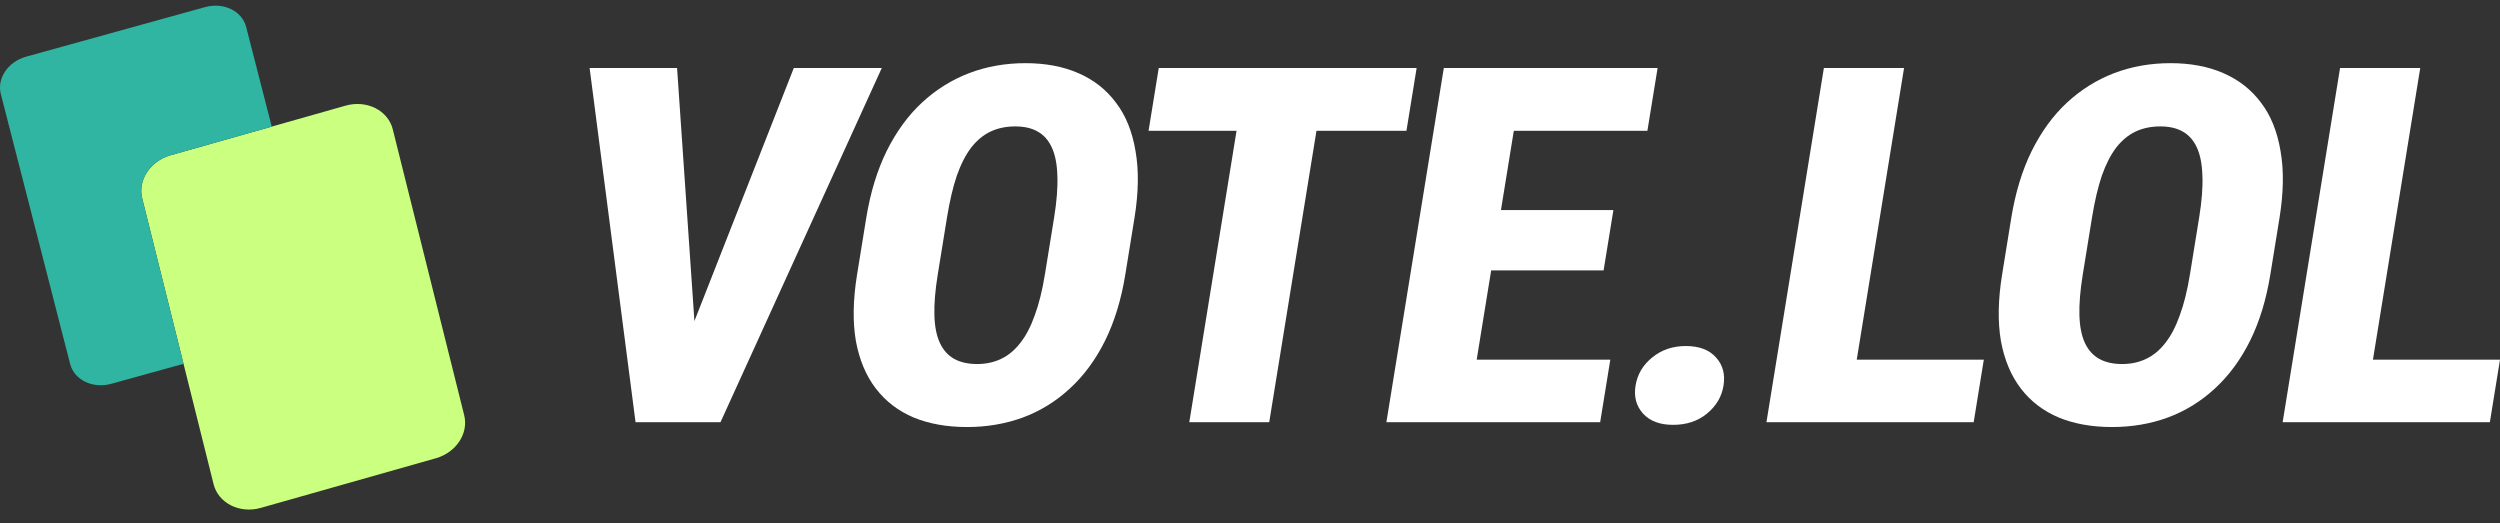
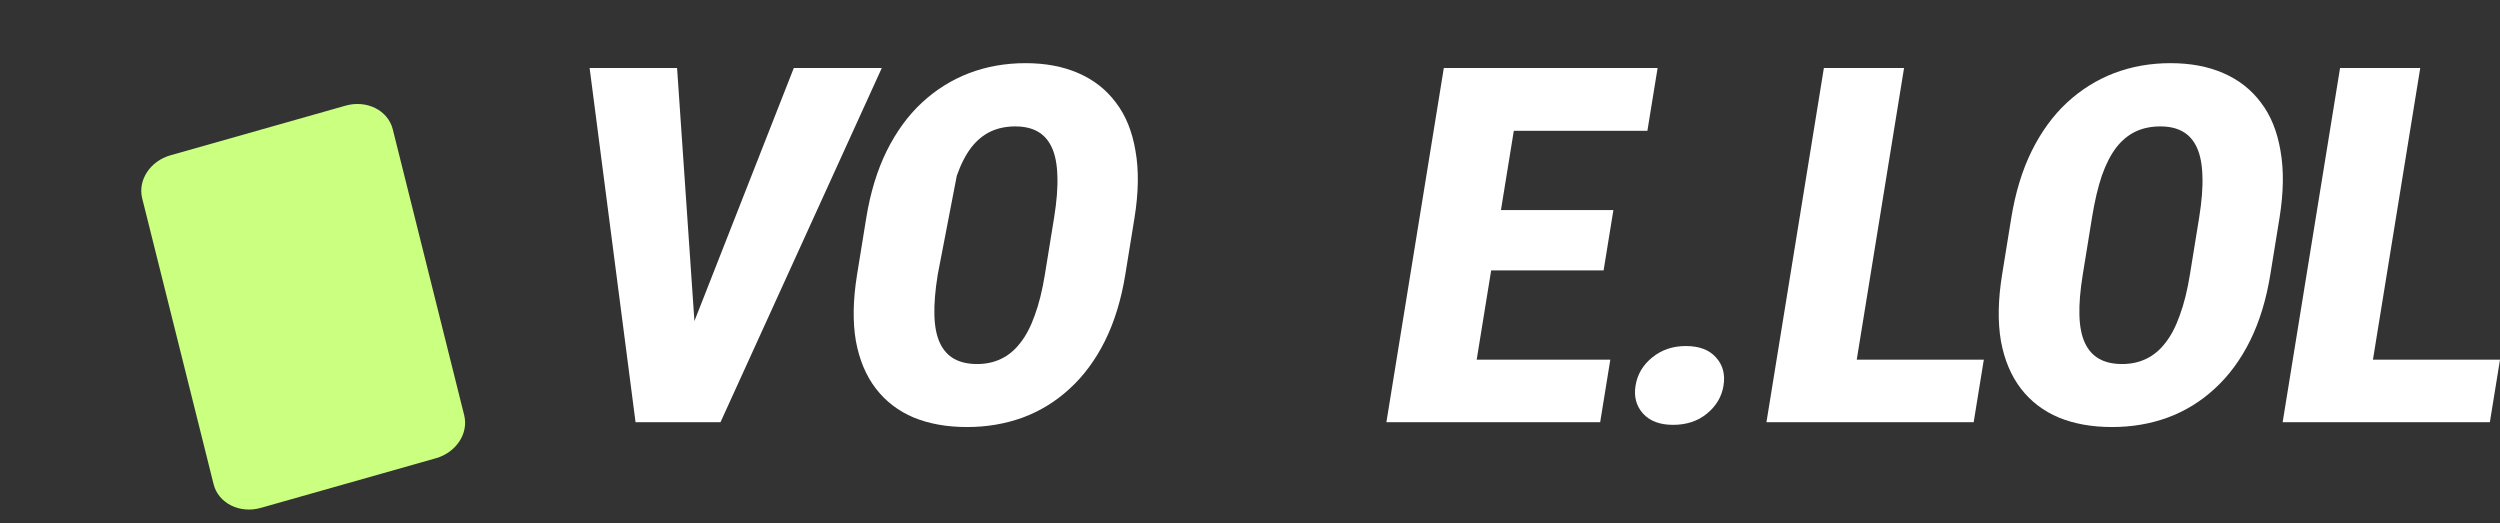
<svg xmlns="http://www.w3.org/2000/svg" width="129" height="27" viewBox="0 0 129 27" fill="none">
  <rect x="0" y="0" width="129" height="27" fill="#333333" stroke="none" />
  <path d="M7.337 10.234C7.103 9.294 7.75 8.31 8.797 8.013L14.022 6.532L17.833 5.451C18.922 5.142 20.023 5.694 20.267 6.672L23.952 21.424C24.187 22.364 23.54 23.348 22.492 23.645L13.457 26.207C12.367 26.516 11.266 25.964 11.022 24.986L9.47 18.773L7.337 10.234Z" fill="#CAFF7F" />
-   <path fill-rule="evenodd" clip-rule="evenodd" d="M52.914 3.259C53.946 3.259 54.855 3.43 55.64 3.773C56.434 4.117 57.081 4.623 57.579 5.292C58.088 5.953 58.425 6.786 58.592 7.79C58.769 8.786 58.751 9.94 58.538 11.254L58.066 14.166C57.856 15.463 57.505 16.605 57.016 17.592C56.527 18.571 55.922 19.391 55.199 20.052C54.485 20.713 53.676 21.211 52.772 21.546C51.878 21.872 50.919 22.035 49.896 22.035C48.864 22.035 47.949 21.872 47.152 21.546C46.356 21.211 45.704 20.713 45.196 20.052C44.687 19.391 44.343 18.571 44.163 17.592C43.994 16.605 44.015 15.463 44.225 14.166L44.697 11.254C44.91 9.941 45.262 8.786 45.753 7.79C46.254 6.786 46.862 5.953 47.576 5.292C48.3 4.623 49.111 4.117 50.007 3.773C50.913 3.43 51.882 3.259 52.914 3.259ZM52.385 6.523C51.917 6.523 51.495 6.61 51.12 6.785C50.744 6.961 50.409 7.238 50.114 7.614C49.827 7.991 49.579 8.476 49.37 9.07C49.17 9.664 49.001 10.384 48.864 11.229L48.388 14.166C48.255 14.986 48.197 15.689 48.215 16.274C48.232 16.86 48.328 17.337 48.503 17.705C48.677 18.073 48.924 18.345 49.242 18.521C49.56 18.696 49.954 18.784 50.423 18.784C50.873 18.784 51.282 18.696 51.649 18.521C52.024 18.345 52.354 18.073 52.639 17.705C52.933 17.337 53.184 16.86 53.392 16.274C53.608 15.689 53.783 14.986 53.916 14.166L54.392 11.229C54.529 10.384 54.585 9.664 54.56 9.07C54.544 8.476 54.449 7.991 54.276 7.614C54.103 7.238 53.858 6.961 53.539 6.785C53.23 6.609 52.844 6.523 52.385 6.523Z" fill="white" />
+   <path fill-rule="evenodd" clip-rule="evenodd" d="M52.914 3.259C53.946 3.259 54.855 3.43 55.64 3.773C56.434 4.117 57.081 4.623 57.579 5.292C58.088 5.953 58.425 6.786 58.592 7.79C58.769 8.786 58.751 9.94 58.538 11.254L58.066 14.166C57.856 15.463 57.505 16.605 57.016 17.592C56.527 18.571 55.922 19.391 55.199 20.052C54.485 20.713 53.676 21.211 52.772 21.546C51.878 21.872 50.919 22.035 49.896 22.035C48.864 22.035 47.949 21.872 47.152 21.546C46.356 21.211 45.704 20.713 45.196 20.052C44.687 19.391 44.343 18.571 44.163 17.592C43.994 16.605 44.015 15.463 44.225 14.166L44.697 11.254C44.91 9.941 45.262 8.786 45.753 7.79C46.254 6.786 46.862 5.953 47.576 5.292C48.3 4.623 49.111 4.117 50.007 3.773C50.913 3.43 51.882 3.259 52.914 3.259ZM52.385 6.523C51.917 6.523 51.495 6.61 51.12 6.785C50.744 6.961 50.409 7.238 50.114 7.614C49.827 7.991 49.579 8.476 49.37 9.07L48.388 14.166C48.255 14.986 48.197 15.689 48.215 16.274C48.232 16.86 48.328 17.337 48.503 17.705C48.677 18.073 48.924 18.345 49.242 18.521C49.56 18.696 49.954 18.784 50.423 18.784C50.873 18.784 51.282 18.696 51.649 18.521C52.024 18.345 52.354 18.073 52.639 17.705C52.933 17.337 53.184 16.86 53.392 16.274C53.608 15.689 53.783 14.986 53.916 14.166L54.392 11.229C54.529 10.384 54.585 9.664 54.56 9.07C54.544 8.476 54.449 7.991 54.276 7.614C54.103 7.238 53.858 6.961 53.539 6.785C53.23 6.609 52.844 6.523 52.385 6.523Z" fill="white" />
  <path fill-rule="evenodd" clip-rule="evenodd" d="M111.997 3.259C113.029 3.259 113.938 3.43 114.723 3.773C115.518 4.117 116.164 4.623 116.663 5.292C117.171 5.953 117.508 6.786 117.675 7.79C117.852 8.786 117.834 9.94 117.621 11.254L117.149 14.166C116.939 15.463 116.589 16.605 116.099 17.592C115.611 18.571 115.005 19.391 114.282 20.052C113.568 20.713 112.759 21.211 111.855 21.546C110.961 21.872 110.002 22.035 108.979 22.035C107.947 22.035 107.033 21.872 106.236 21.546C105.44 21.211 104.787 20.713 104.279 20.052C103.771 19.391 103.426 18.571 103.247 17.592C103.078 16.605 103.099 15.463 103.309 14.166L103.78 11.254C103.993 9.941 104.345 8.786 104.836 7.79C105.337 6.786 105.945 5.953 106.659 5.292C107.384 4.623 108.194 4.117 109.091 3.773C109.996 3.43 110.965 3.259 111.997 3.259ZM111.468 6.523C111 6.523 110.578 6.61 110.203 6.785C109.828 6.961 109.492 7.238 109.197 7.614C108.911 7.991 108.663 8.476 108.453 9.07C108.253 9.664 108.084 10.384 107.947 11.229L107.471 14.166C107.338 14.986 107.28 15.689 107.298 16.274C107.316 16.86 107.412 17.337 107.586 17.705C107.761 18.073 108.007 18.345 108.326 18.521C108.644 18.696 109.038 18.784 109.506 18.784C109.957 18.784 110.365 18.696 110.732 18.521C111.107 18.345 111.438 18.073 111.723 17.705C112.017 17.337 112.268 16.86 112.475 16.274C112.692 15.689 112.867 14.986 113 14.166L113.476 11.229C113.613 10.384 113.669 9.664 113.644 9.07C113.627 8.476 113.533 7.991 113.36 7.614C113.187 7.238 112.941 6.961 112.623 6.785C112.313 6.609 111.928 6.523 111.468 6.523Z" fill="white" />
  <path d="M86.989 17.855C87.682 17.856 88.202 18.052 88.545 18.445C88.899 18.83 89.028 19.316 88.933 19.901C88.841 20.47 88.555 20.952 88.075 21.345C87.605 21.73 87.023 21.922 86.33 21.922C85.653 21.922 85.138 21.73 84.784 21.345C84.431 20.952 84.301 20.47 84.394 19.901C84.489 19.316 84.776 18.83 85.254 18.445C85.734 18.052 86.313 17.855 86.989 17.855Z" fill="white" />
  <path d="M35.832 16.567L40.96 3.51H45.5L37.178 21.784H32.794L30.424 3.51H34.937L35.832 16.567Z" fill="white" />
-   <path d="M72.573 6.748H67.93L65.492 21.784H61.368L63.806 6.748H59.266L59.791 3.51H73.098L72.573 6.748Z" fill="white" />
  <path d="M85.006 6.748H78.113L77.449 10.84H83.251L82.746 13.952H76.944L76.197 18.559H83.092L82.569 21.784H71.538L74.501 3.51H85.532L85.006 6.748Z" fill="white" />
  <path d="M95.808 18.559H102.365L101.842 21.784H91.149L94.112 3.51H98.249L95.808 18.559Z" fill="white" />
  <path d="M122.444 18.559H129L128.477 21.784H117.785L120.747 3.51H124.884L122.444 18.559Z" fill="white" />
-   <path d="M10.58 0.367L1.35 2.923C0.417 3.182 -0.166 4.04 0.042 4.85L3.619 18.781C3.832 19.608 4.787 20.07 5.741 19.805L9.47 18.773L7.337 10.234C7.103 9.294 7.75 8.31 8.797 8.013L14.022 6.532L12.702 1.392C12.489 0.564 11.534 0.103 10.58 0.367Z" fill="#2FB5A2" />
</svg>